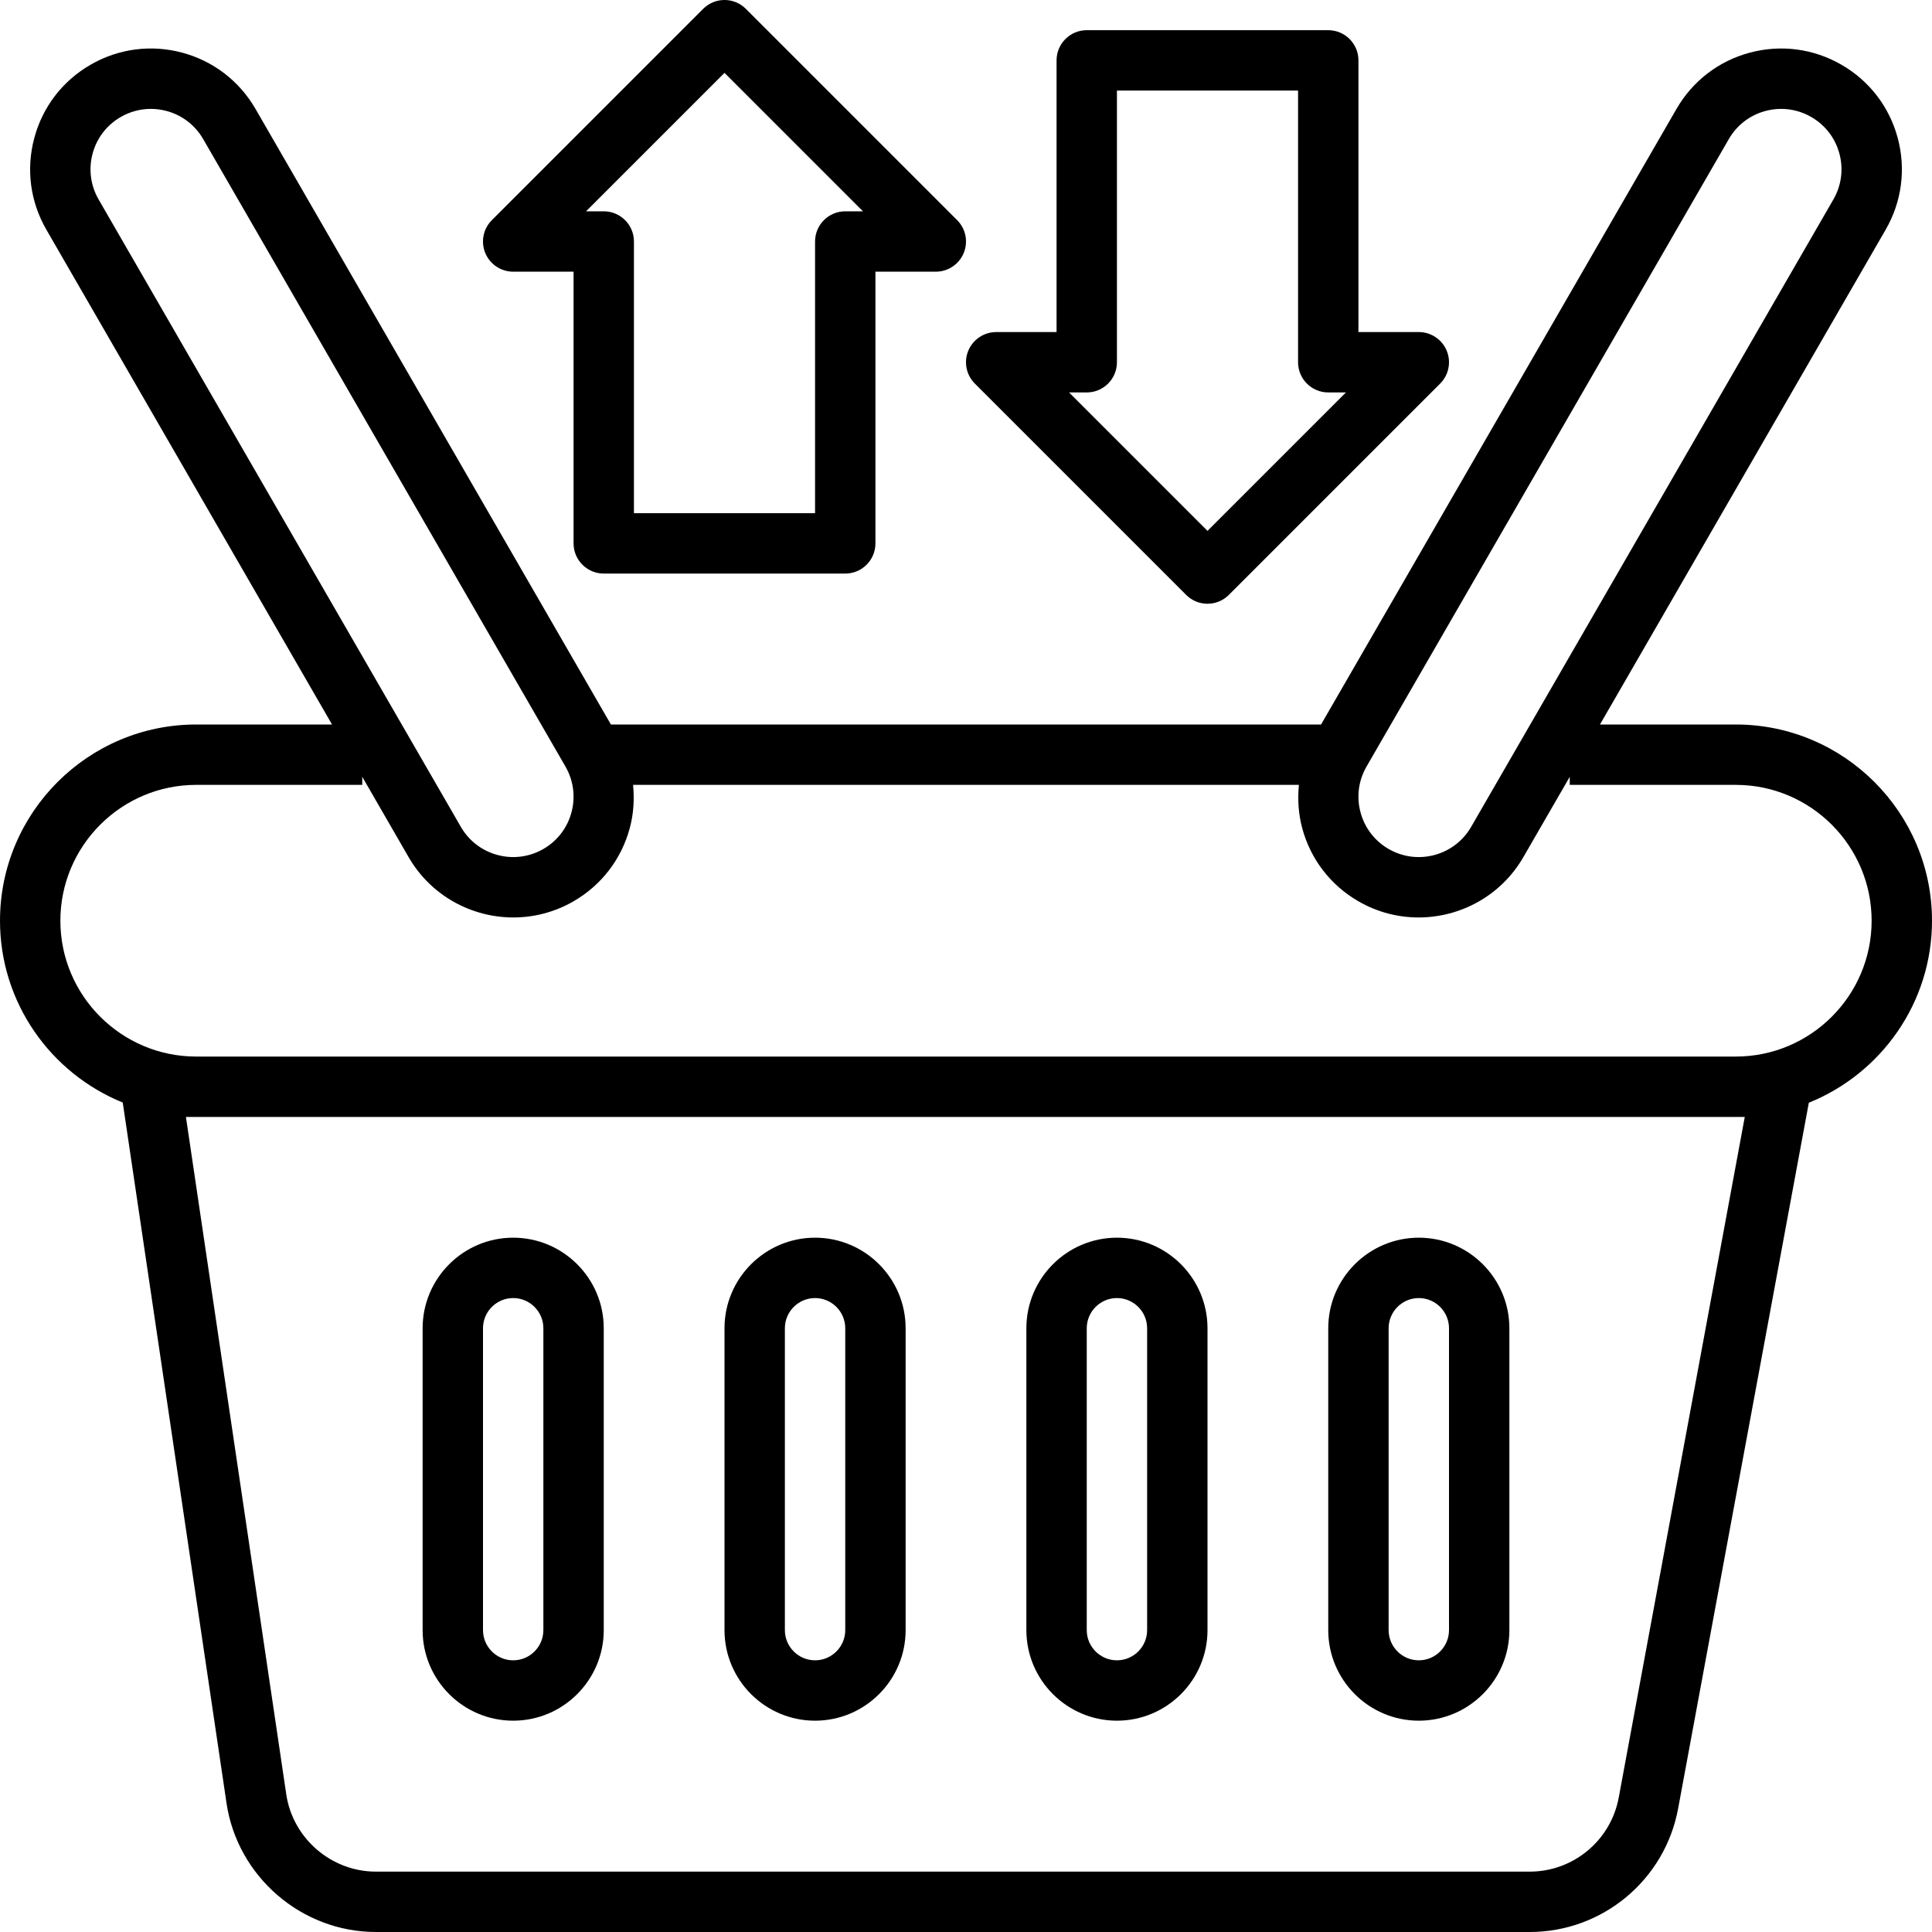
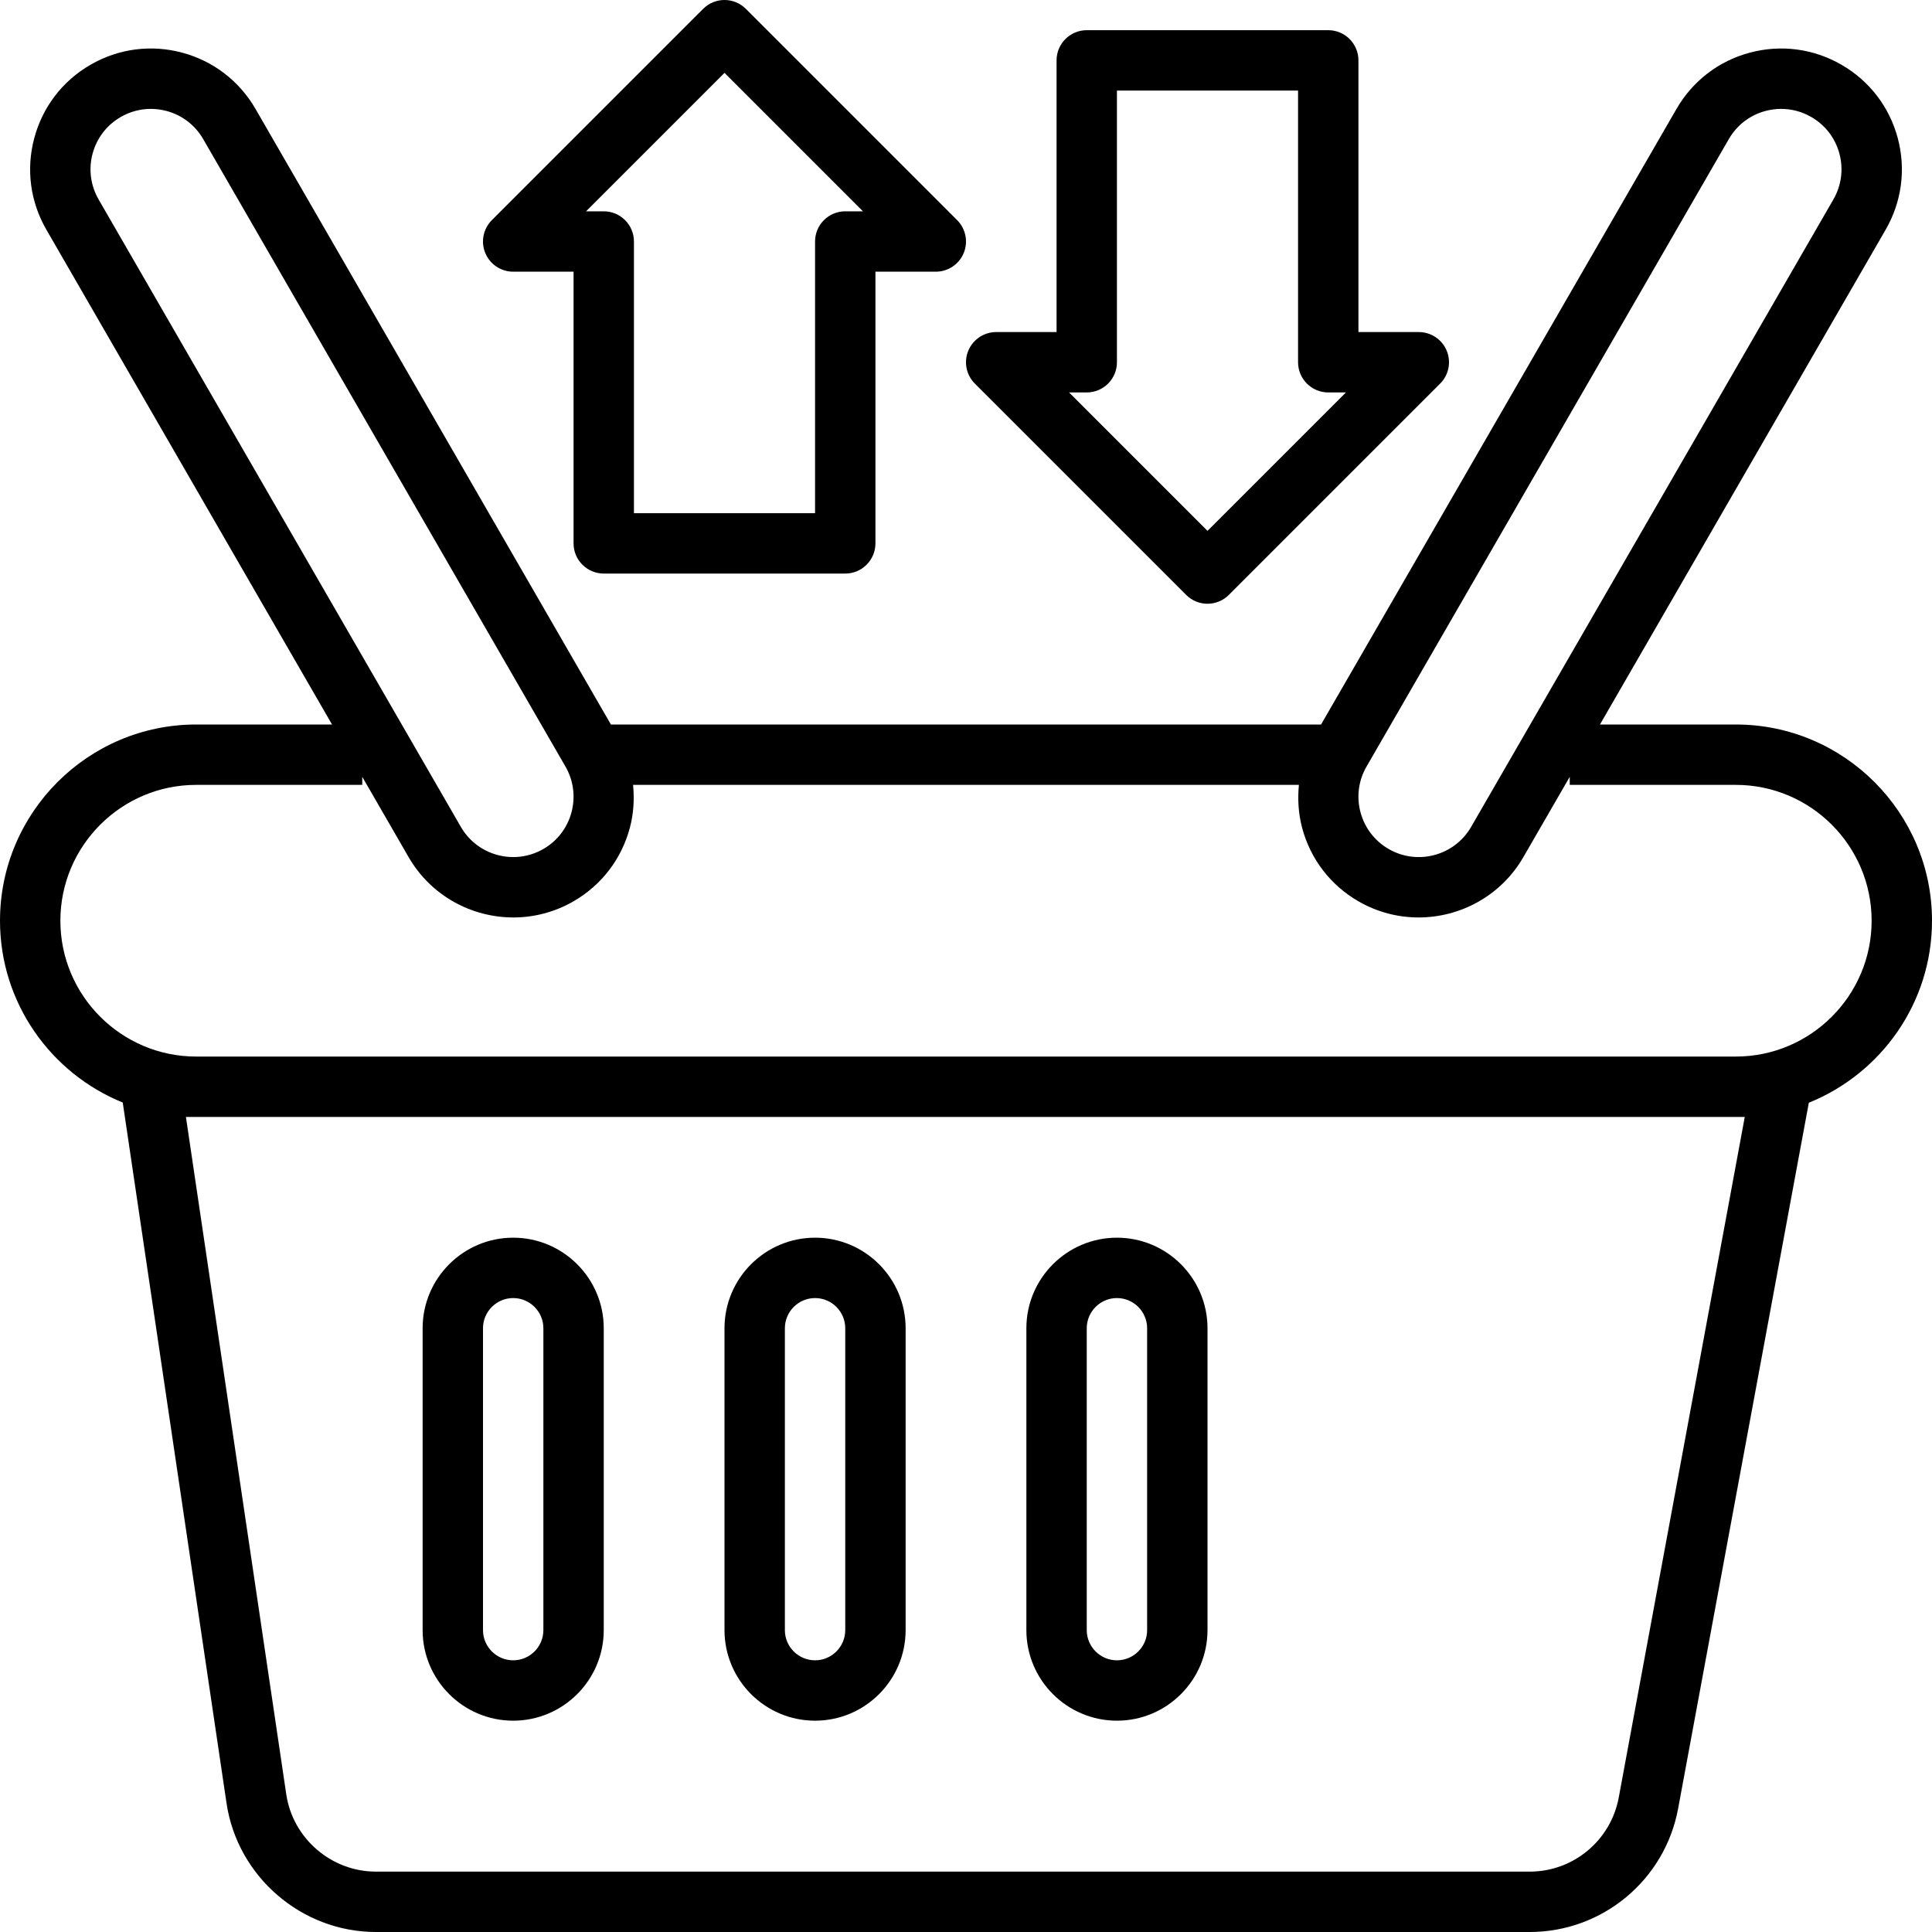
<svg xmlns="http://www.w3.org/2000/svg" version="1.1" id="Capa_1" x="0px" y="0px" viewBox="0 0 64 64" style="enable-background:new 0 0 64 64;" xml:space="preserve">
  <g>
    <path d="M64,30.5c0-3.584-2.916-6.5-6.5-6.5h-4.499l9.464-16.392c0.534-0.925,0.676-2.003,0.4-3.036   C62.588,3.54,61.926,2.678,61,2.144c-0.925-0.534-2.004-0.676-3.035-0.4c-1.032,0.276-1.895,0.939-2.429,1.864L43.762,24H20.237   L8.464,3.608C7.929,2.683,7.067,2.021,6.035,1.744C5.004,1.468,3.925,1.609,3,2.144C2.074,2.678,1.412,3.54,1.136,4.572   c-0.277,1.032-0.135,2.11,0.4,3.036L10.999,24H6.5C2.916,24,0,26.916,0,30.5c0,2.723,1.685,5.057,4.066,6.023l3.438,23.21   C7.865,62.166,9.992,64,12.451,64h38.222c2.41,0,4.478-1.72,4.917-4.089l4.33-23.382C62.308,35.566,64,33.229,64,30.5z    M45.269,25.392l12-20.784c0.267-0.463,0.698-0.794,1.214-0.932c0.172-0.046,0.347-0.069,0.521-0.069   c0.347,0,0.689,0.091,0.997,0.269c0.463,0.267,0.794,0.698,0.932,1.214s0.067,1.055-0.2,1.518l-12,20.784   c-0.552,0.955-1.777,1.284-2.732,0.732c-0.463-0.267-0.793-0.698-0.932-1.214C44.93,26.394,45.001,25.855,45.269,25.392z    M3.067,5.09c0.138-0.516,0.469-0.947,0.932-1.214c0.308-0.178,0.65-0.269,0.997-0.269c0.173,0,0.348,0.023,0.521,0.069   c0.516,0.138,0.947,0.469,1.214,0.932l12,20.784c0.267,0.463,0.338,1.002,0.2,1.518c-0.138,0.516-0.469,0.947-0.932,1.214   c-0.955,0.551-2.181,0.223-2.732-0.732l-12-20.784C3,6.145,2.929,5.606,3.067,5.09z M57.798,37l-4.175,22.546   C53.359,60.968,52.119,62,50.673,62H12.451c-1.476,0-2.752-1.101-2.968-2.56L6.159,37H6.5h51H57.798z M57.5,35h-51   C4.019,35,2,32.981,2,30.5S4.019,26,6.5,26H12v-0.267l1.535,2.659c0.74,1.282,2.087,2,3.471,2c0.678,0,1.365-0.173,1.993-0.535   c0.925-0.534,1.587-1.397,1.864-2.429c0.127-0.473,0.155-0.955,0.108-1.428h22.057c-0.046,0.473-0.018,0.955,0.108,1.428   c0.276,1.032,0.938,1.895,1.864,2.429c0.628,0.363,1.315,0.535,1.993,0.535c1.383,0,2.731-0.718,3.471-2L52,25.733V26h5.5   c2.481,0,4.5,2.019,4.5,4.5S59.981,35,57.5,35z" />
    <path d="M17,57c1.654,0,3-1.346,3-3V44c0-1.654-1.346-3-3-3s-3,1.346-3,3v10C14,55.654,15.346,57,17,57z M16,44   c0-0.551,0.449-1,1-1s1,0.449,1,1v10c0,0.551-0.449,1-1,1s-1-0.449-1-1V44z" />
    <path d="M27,57c1.654,0,3-1.346,3-3V44c0-1.654-1.346-3-3-3s-3,1.346-3,3v10C24,55.654,25.346,57,27,57z M26,44   c0-0.551,0.449-1,1-1s1,0.449,1,1v10c0,0.551-0.449,1-1,1s-1-0.449-1-1V44z" />
    <path d="M37,57c1.654,0,3-1.346,3-3V44c0-1.654-1.346-3-3-3s-3,1.346-3,3v10C34,55.654,35.346,57,37,57z M36,44   c0-0.551,0.449-1,1-1s1,0.449,1,1v10c0,0.551-0.449,1-1,1s-1-0.449-1-1V44z" />
-     <path d="M47,57c1.654,0,3-1.346,3-3V44c0-1.654-1.346-3-3-3s-3,1.346-3,3v10C44,55.654,45.346,57,47,57z M46,44   c0-0.551,0.449-1,1-1s1,0.449,1,1v10c0,0.551-0.449,1-1,1s-1-0.449-1-1V44z" />
    <path d="M17,9h2v9c0,0.552,0.448,1,1,1h8c0.552,0,1-0.448,1-1V9h2c0.404,0,0.769-0.244,0.924-0.617   c0.155-0.374,0.069-0.804-0.217-1.09l-7-7c-0.391-0.391-1.023-0.391-1.414,0l-7,7c-0.286,0.286-0.372,0.716-0.217,1.09   C16.231,8.756,16.596,9,17,9z M24,2.414L28.586,7H28c-0.552,0-1,0.448-1,1v9h-6V8c0-0.552-0.448-1-1-1h-0.586L24,2.414z" />
    <path d="M39.293,19.707C39.488,19.902,39.744,20,40,20s0.512-0.098,0.707-0.293l7-7c0.286-0.286,0.372-0.716,0.217-1.09   C47.769,11.244,47.404,11,47,11h-2V2c0-0.552-0.448-1-1-1h-8c-0.552,0-1,0.448-1,1v9h-2c-0.404,0-0.769,0.244-0.924,0.617   c-0.155,0.374-0.069,0.804,0.217,1.09L39.293,19.707z M36,13c0.552,0,1-0.448,1-1V3h6v9c0,0.552,0.448,1,1,1h0.586L40,17.586   L35.414,13H36z" />
  </g>
  <g>
</g>
  <g>
</g>
  <g>
</g>
  <g>
</g>
  <g>
</g>
  <g>
</g>
  <g>
</g>
  <g>
</g>
  <g>
</g>
  <g>
</g>
  <g>
</g>
  <g>
</g>
  <g>
</g>
  <g>
</g>
  <g>
</g>
</svg>